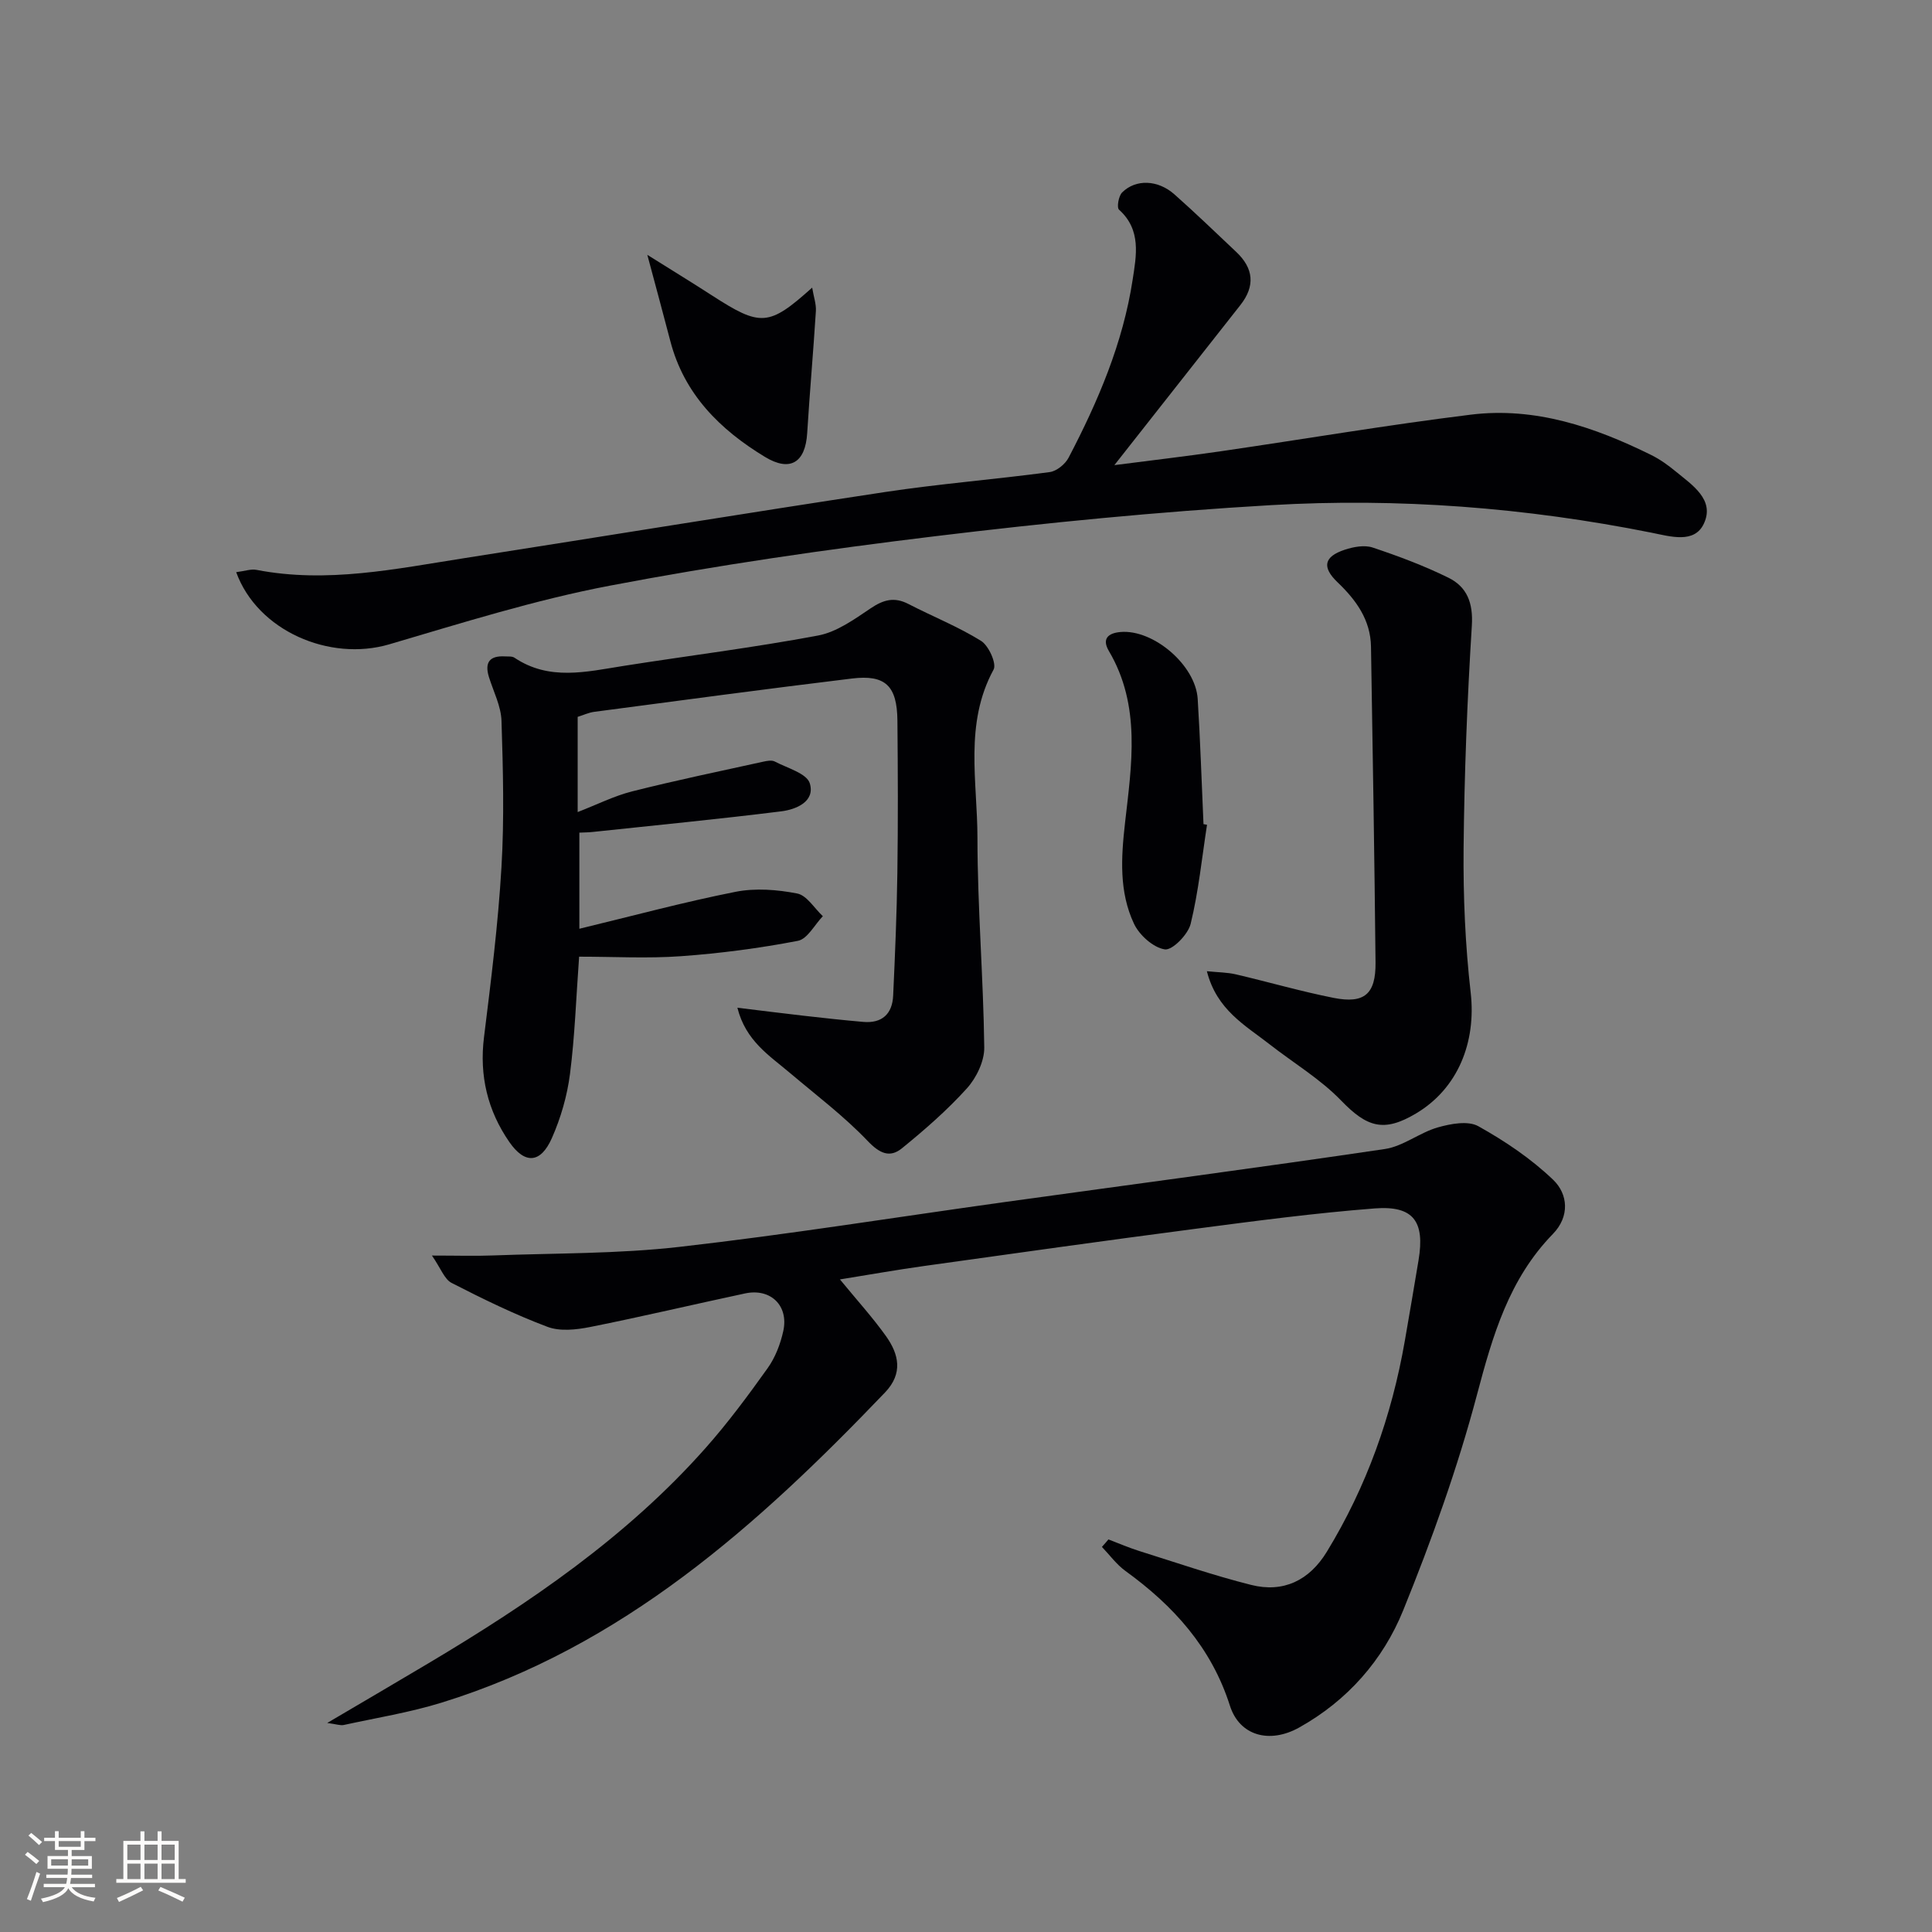
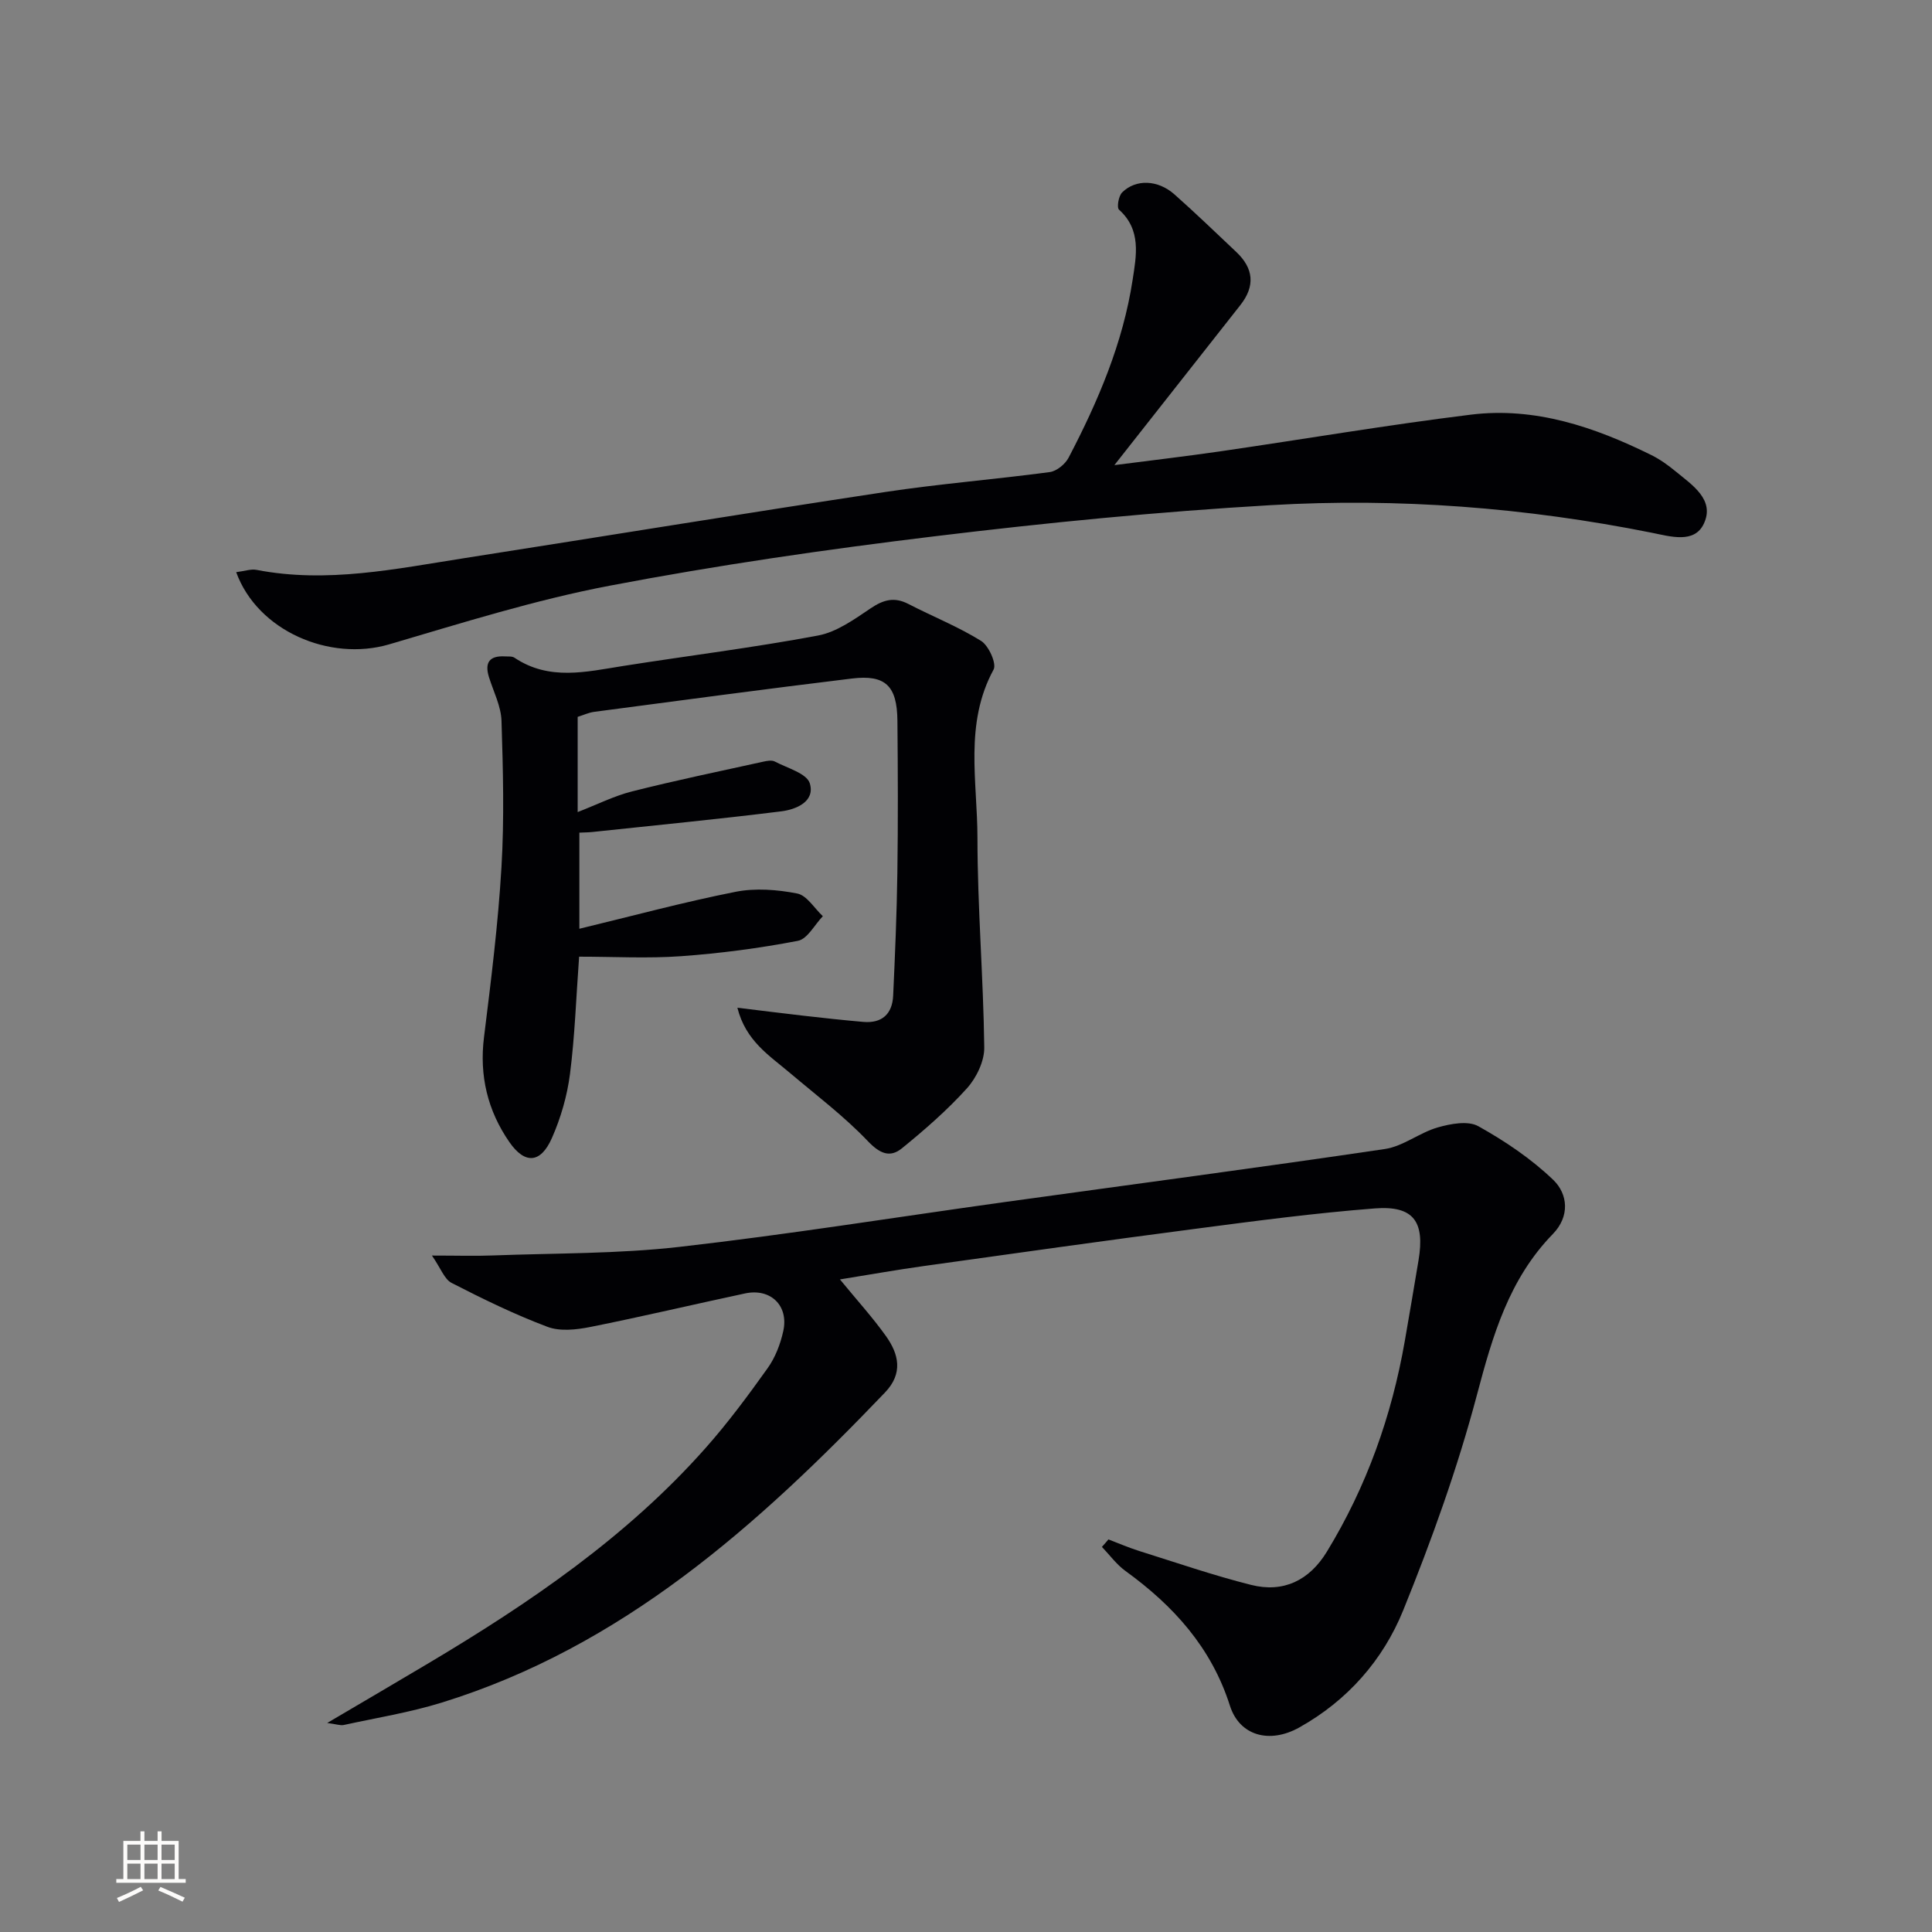
<svg xmlns="http://www.w3.org/2000/svg" enable-background="new 0 0 400 400" viewBox="0 0 400 400">
  <rect x="0" y="0" width="400" height="400" fill="#808080" stroke="none" />
  <g fill="#010104">
    <path d="m229.49 318.72c2.1.8 4.18 1.7 6.32 2.38 7.72 2.42 15.39 5.07 23.23 7.04 6.69 1.68 12.05-.94 15.67-6.87 8.23-13.49 13.43-28.1 16.14-43.64.97-5.56 1.91-11.12 2.84-16.69 1.35-8.04-1.03-11.37-9.05-10.75-12.41.96-24.78 2.6-37.13 4.22-18.77 2.45-37.51 5.09-56.25 7.71-5.67.79-11.32 1.8-17.36 2.77 3.51 4.28 6.74 7.83 9.52 11.72 2.69 3.77 3.59 7.74-.19 11.69-26.33 27.51-54.36 52.63-91.79 64.21-6.6 2.04-13.5 3.15-20.27 4.63-.69.15-1.48-.16-3.42-.42 7.66-4.51 14.33-8.41 20.96-12.36 20.95-12.48 41.03-26.13 57.35-44.54 4.63-5.22 8.81-10.86 12.86-16.54 1.59-2.22 2.66-5.01 3.25-7.7 1.16-5.28-2.64-8.92-7.91-7.79-10.7 2.28-21.34 4.81-32.07 6.95-2.87.57-6.25.95-8.86-.04-6.8-2.56-13.37-5.77-19.84-9.09-1.48-.76-2.21-2.99-4.06-5.66 5.33 0 8.95.12 12.56-.02 12.91-.49 25.91-.32 38.71-1.78 22.43-2.55 44.75-6.14 67.11-9.25 26.31-3.65 52.64-7.12 78.92-11.01 3.78-.56 7.17-3.39 10.94-4.47 2.66-.76 6.27-1.44 8.4-.25 5.54 3.09 10.96 6.74 15.51 11.11 3.07 2.95 3.46 7.59-.09 11.22-9.06 9.31-12.45 21-15.69 33.24-4.02 15.19-9.38 30.1-15.29 44.68-4.18 10.29-11.54 18.67-21.52 24.24-6.16 3.44-12.37 1.71-14.35-4.52-3.83-12.03-11.68-20.69-21.63-27.89-1.85-1.34-3.26-3.3-4.87-4.98.47-.51.91-1.03 1.35-1.55z" />
    <path d="m152.67 208.64c4.96.6 9.3 1.15 13.66 1.65 4.12.47 8.24.92 12.37 1.28 3.91.35 6.05-1.64 6.22-5.45.39-8.47.75-16.95.87-25.43.15-10.5.11-21 .01-31.5-.07-7.2-2.48-9.55-9.41-8.71-17.81 2.16-35.59 4.55-53.38 6.9-1.12.15-2.19.66-3.41 1.04v19.71c4.01-1.55 7.54-3.34 11.27-4.28 8.97-2.27 18.05-4.15 27.09-6.14.8-.18 1.82-.38 2.46-.04 2.59 1.36 6.61 2.45 7.24 4.51 1.15 3.77-2.83 5.42-5.92 5.8-12.99 1.62-26.03 2.88-39.05 4.27-.82.09-1.65.09-2.74.14v19.9c11.06-2.67 21.63-5.53 32.34-7.65 4.1-.81 8.62-.46 12.76.35 2 .39 3.55 3.06 5.31 4.7-1.71 1.77-3.19 4.72-5.17 5.1-7.98 1.53-16.08 2.6-24.18 3.18-6.93.5-13.92.1-21.11.1-.62 8.45-.88 16.41-1.89 24.28-.58 4.52-1.9 9.1-3.75 13.28-2.32 5.25-5.58 5.47-8.81.81-4.49-6.49-6.24-13.73-5.24-21.72 1.45-11.69 2.92-23.4 3.61-35.14.6-10.08.33-20.23.01-30.34-.1-3.04-1.65-6.03-2.59-9.03-.95-3.05.11-4.49 3.31-4.31.66.04 1.47-.06 1.96.27 7.2 4.83 14.85 2.92 22.52 1.71 13.44-2.12 26.97-3.79 40.33-6.3 3.87-.72 7.52-3.36 10.91-5.64 2.64-1.78 4.89-2.4 7.79-.9 5.01 2.59 10.3 4.69 15.06 7.65 1.58.98 3.26 4.72 2.59 5.94-6.11 11.22-3.34 23.22-3.34 34.86.01 14.46 1.23 28.91 1.41 43.37.04 2.84-1.62 6.28-3.58 8.46-4.08 4.52-8.73 8.57-13.46 12.42-2.51 2.04-4.62 1.08-7.1-1.52-4.9-5.13-10.63-9.46-16.07-14.06-4.25-3.61-9.17-6.62-10.9-13.52z" />
    <path d="m48.9 118.46c1.76-.22 3.06-.7 4.23-.47 14.57 2.82 28.79-.21 43.06-2.44 29.02-4.54 58-9.28 87.04-13.68 11.32-1.71 22.75-2.61 34.1-4.13 1.44-.19 3.21-1.64 3.91-2.98 6.1-11.66 11.26-23.73 13.26-36.84.76-4.97 1.85-10.32-2.82-14.51-.5-.45-.09-2.83.64-3.56 2.83-2.82 7.41-2.64 10.83.39 4.36 3.86 8.55 7.91 12.79 11.91 3.61 3.4 3.98 7.06.86 11.02-8.61 10.92-17.2 21.85-26.08 33.13 7.2-.93 14.66-1.8 22.09-2.88 17.24-2.51 34.43-5.44 51.71-7.57 13.3-1.64 25.62 2.55 37.4 8.38 1.77.88 3.43 2.07 4.97 3.34 3.45 2.84 8.21 5.88 5.87 10.86-1.96 4.17-6.92 2.64-10.82 1.86-26.06-5.21-52.42-7.25-78.89-5.7-23.2 1.35-46.37 3.63-69.44 6.43-22.56 2.73-45.1 5.99-67.42 10.25-15.42 2.94-30.53 7.7-45.63 12.14-12.32 3.61-27.25-2.79-31.66-14.95z" />
-     <path d="m249.87 201.08c2.4.24 4.22.24 5.96.64 6.77 1.58 13.47 3.53 20.28 4.88 6.37 1.26 8.74-.78 8.68-7.3-.22-21.8-.58-43.6-.94-65.4-.09-5.55-3.06-9.65-6.92-13.34-3.28-3.14-2.83-5.31 1.47-6.74 1.81-.6 4.09-1.03 5.79-.46 5.34 1.78 10.65 3.77 15.69 6.25 3.84 1.89 5.14 5.2 4.85 9.91-.96 15.36-1.56 30.76-1.71 46.14-.09 9.95.34 19.97 1.47 29.86 1.17 10.29-2.65 19.87-11.35 25.03-6.67 3.96-10.14 2.82-15.48-2.7-4.34-4.49-9.89-7.79-14.86-11.68-5.01-3.91-10.89-7.08-12.93-15.09z" />
-     <path d="m249.9 170.76c-1.06 6.86-1.75 13.8-3.39 20.52-.54 2.2-3.8 5.52-5.35 5.28-2.39-.37-5.26-2.94-6.38-5.31-3.11-6.62-2.67-13.67-1.85-20.93 1.36-11.97 3.34-24.21-3.35-35.54-1.47-2.49-.21-3.7 2.4-3.93 6.78-.6 15.55 6.83 15.99 13.85.54 8.63.81 17.28 1.2 25.93.25.04.49.08.73.13z" />
-     <path d="m134.02 52.76c4.92 3.09 9.16 5.67 13.33 8.37 10.14 6.55 11.8 6.49 20.8-1.58.32 1.93.86 3.41.77 4.85-.53 8.43-1.28 16.84-1.8 25.27-.37 6.09-3.51 8.1-8.74 4.93-9.33-5.65-16.76-13.01-19.61-24.04-1.47-5.66-3.02-11.31-4.75-17.8z" />
  </g>
-   <path d="m5.17 384 .55-.58c.85.61 1.65 1.24 2.4 1.87l-.59.64c-.83-.73-1.62-1.38-2.36-1.93m1.22 9.53-.82-.34c.71-1.76 1.37-3.64 1.98-5.63.24.13.5.25.76.36-.6 1.67-1.24 3.54-1.92 5.61m-.5-13.5.57-.54c.56.44 1.31 1.06 2.26 1.87l-.64.64c-.68-.66-1.41-1.32-2.19-1.97m3.25.46h2.24v-1.36h.77v1.36h4.57v-1.36h.76v1.36h2.28v.69h-2.28v1.84h-2.64v1.26h4.18v2.64h-4.21c0 .45-.02.86-.05 1.21h4.32v.69h-4.38c-.04.34-.1.75-.19 1.22h5.15v.69h-4.82c.87 1.19 2.51 1.92 4.93 2.19-.17.31-.3.57-.37.76-2.77-.49-4.52-1.41-5.26-2.76-.56 1.26-2.3 2.23-5.24 2.9-.12-.25-.26-.48-.43-.72 2.73-.55 4.38-1.34 4.96-2.38h-4.38v-.69h4.65c.1-.38.17-.79.21-1.22h-4.32v-.69h4.4c.03-.34.05-.75.05-1.21h-4.2v-2.64h4.23v-1.26h-2.69v-1.84h-2.24zm1.46 4.46v1.29h3.45c.01-.4.02-.57.01-.53v-.32-.45h-3.46zm1.55-2.59h4.57v-1.19h-4.57zm6.11 2.59h-3.42v.77c-.01.19-.01.37-.02.53h3.44z" fill="#fcfbfa" />
  <path d="m32.63 379.16h.82v1.98h3.54v7.89h1.46v.78h-14.37v-.78h1.46v-7.89h3.54v-1.98h.82v1.98h2.73zm-3.49 11.48.5.73c-1.61.82-3.28 1.63-5 2.41-.13-.27-.28-.55-.44-.82 1.75-.72 3.4-1.49 4.94-2.32m-2.78-5.55h2.73v-3.18h-2.73zm0 3.95h2.73v-3.2h-2.73zm3.54-3.95h2.73v-3.18h-2.73zm0 3.95h2.73v-3.2h-2.73zm7.89 4.68c-1.84-.92-3.51-1.7-5.02-2.32l.45-.73c1.89.8 3.57 1.55 5.04 2.23zm-1.62-11.81h-2.73v3.18h2.73zm-2.73 7.13h2.73v-3.2h-2.73z" fill="#fcfbfa" />
</svg>